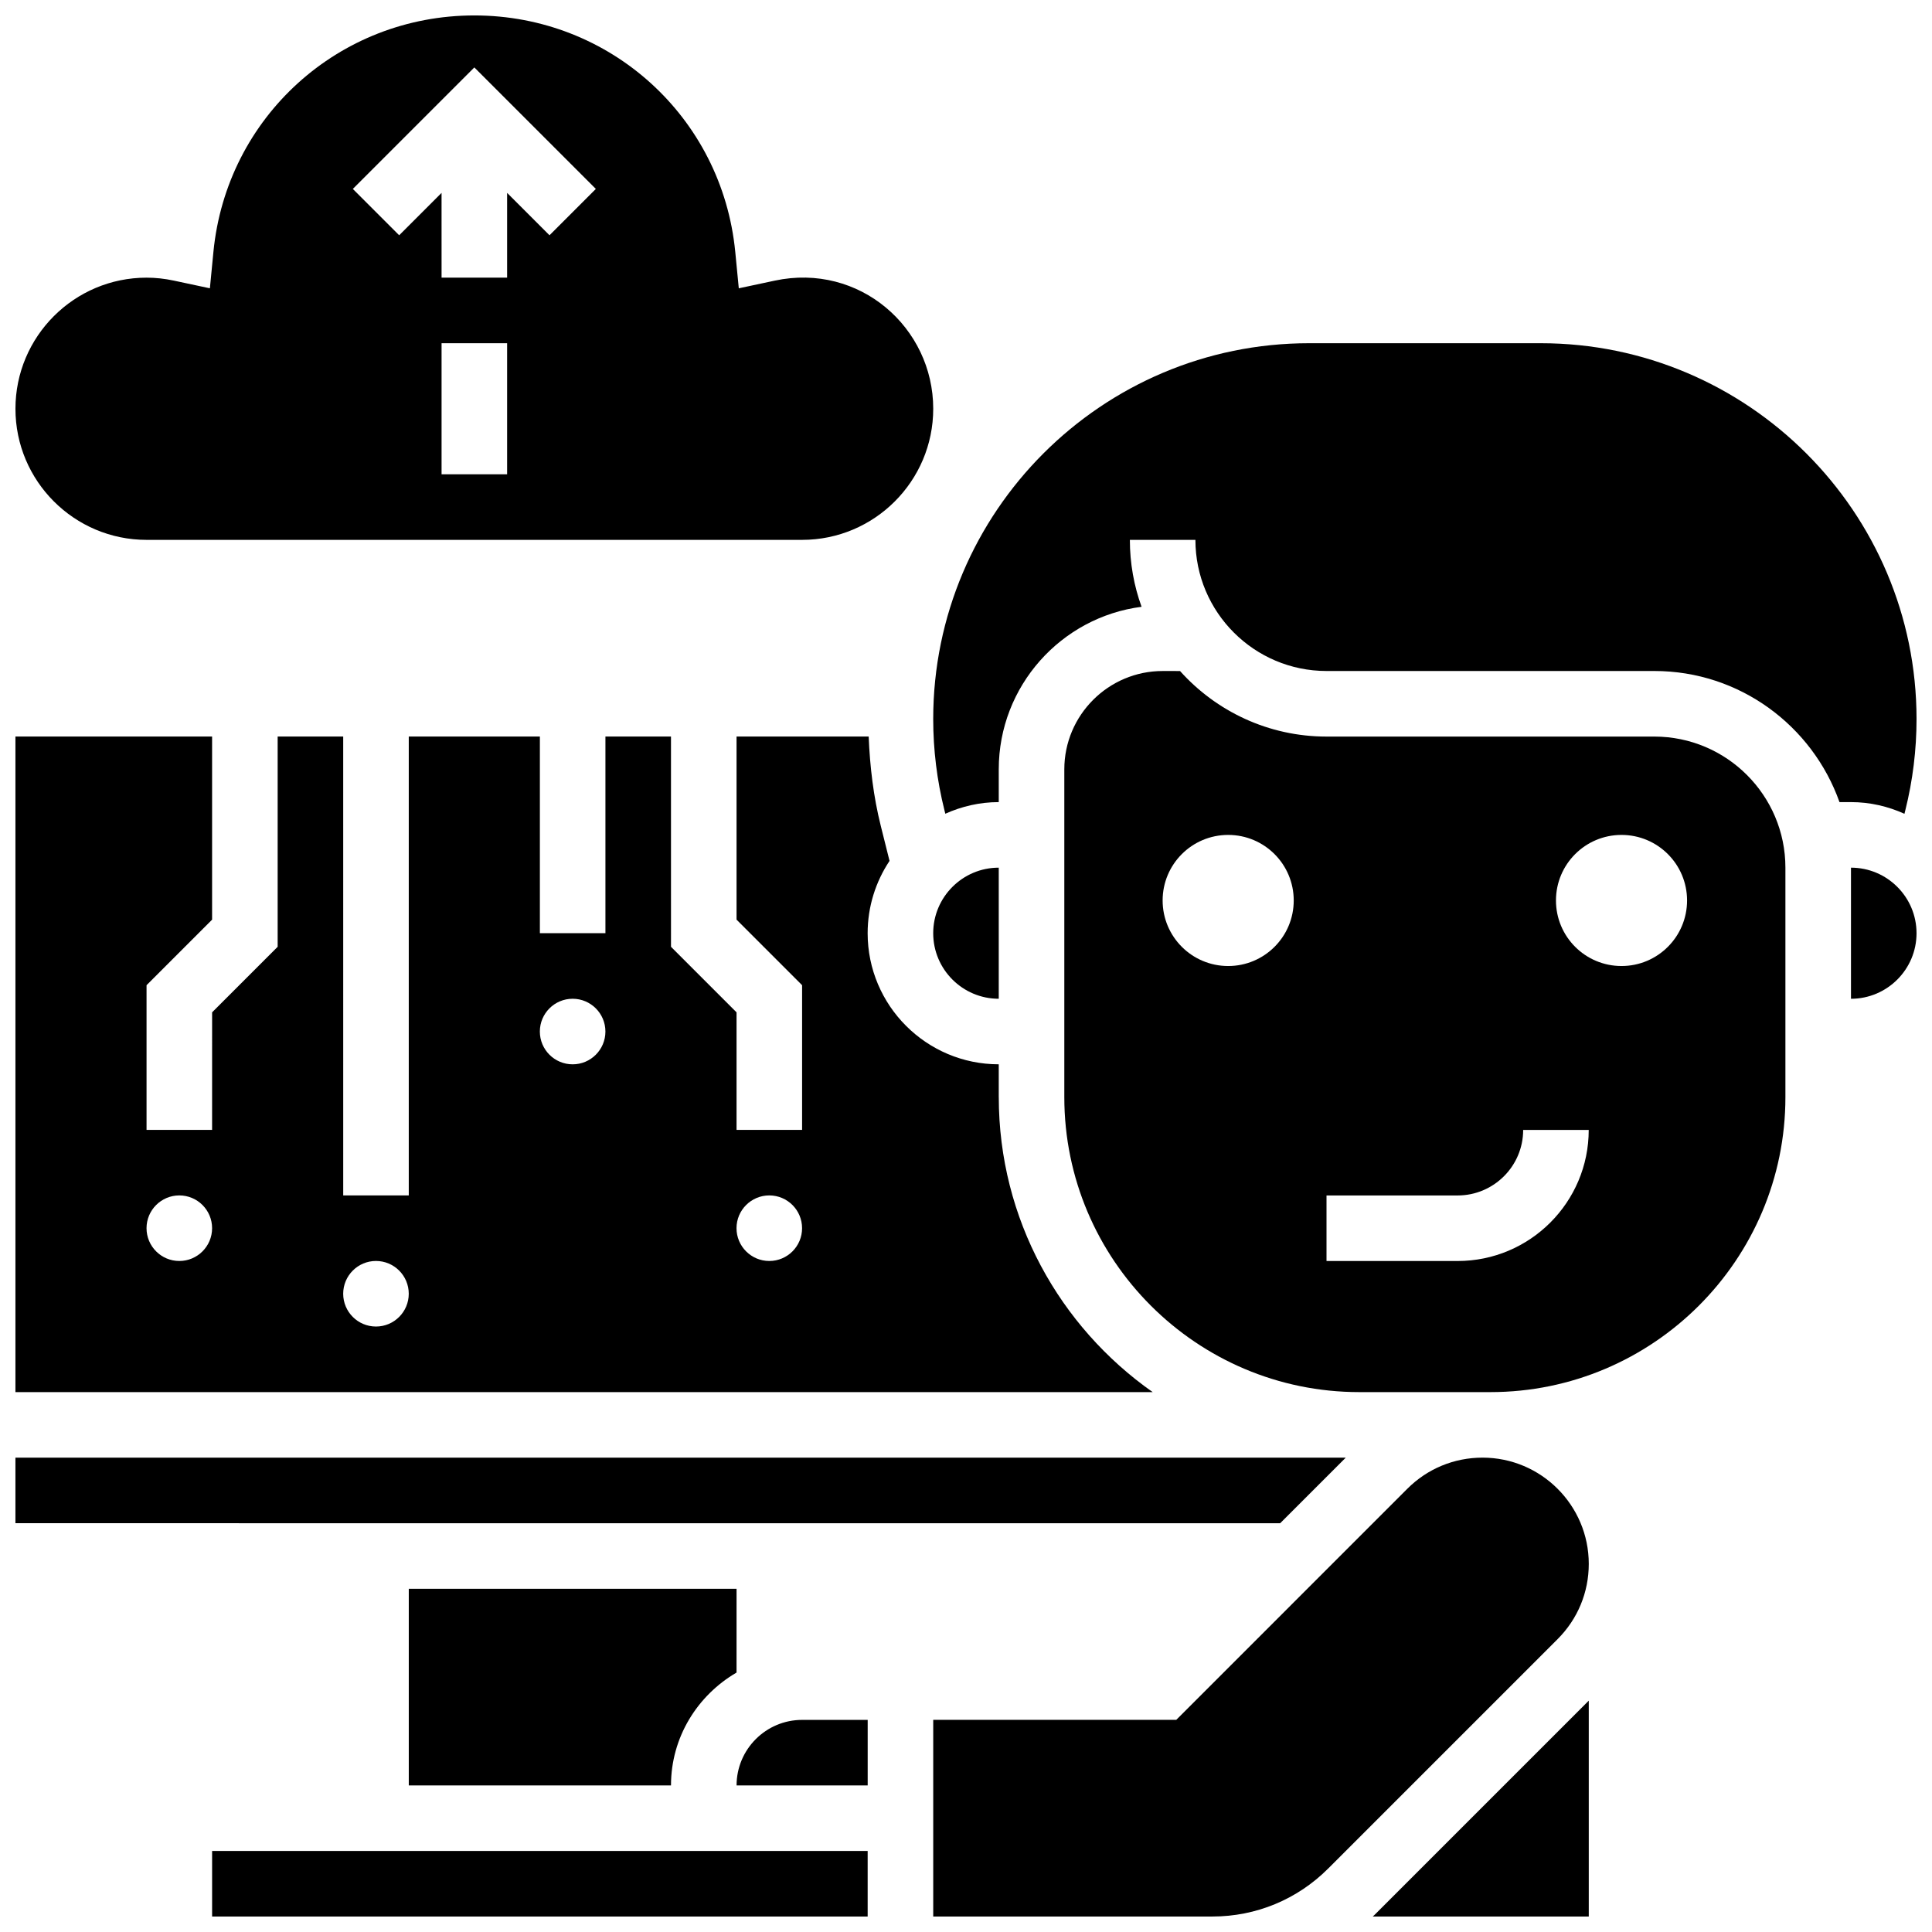
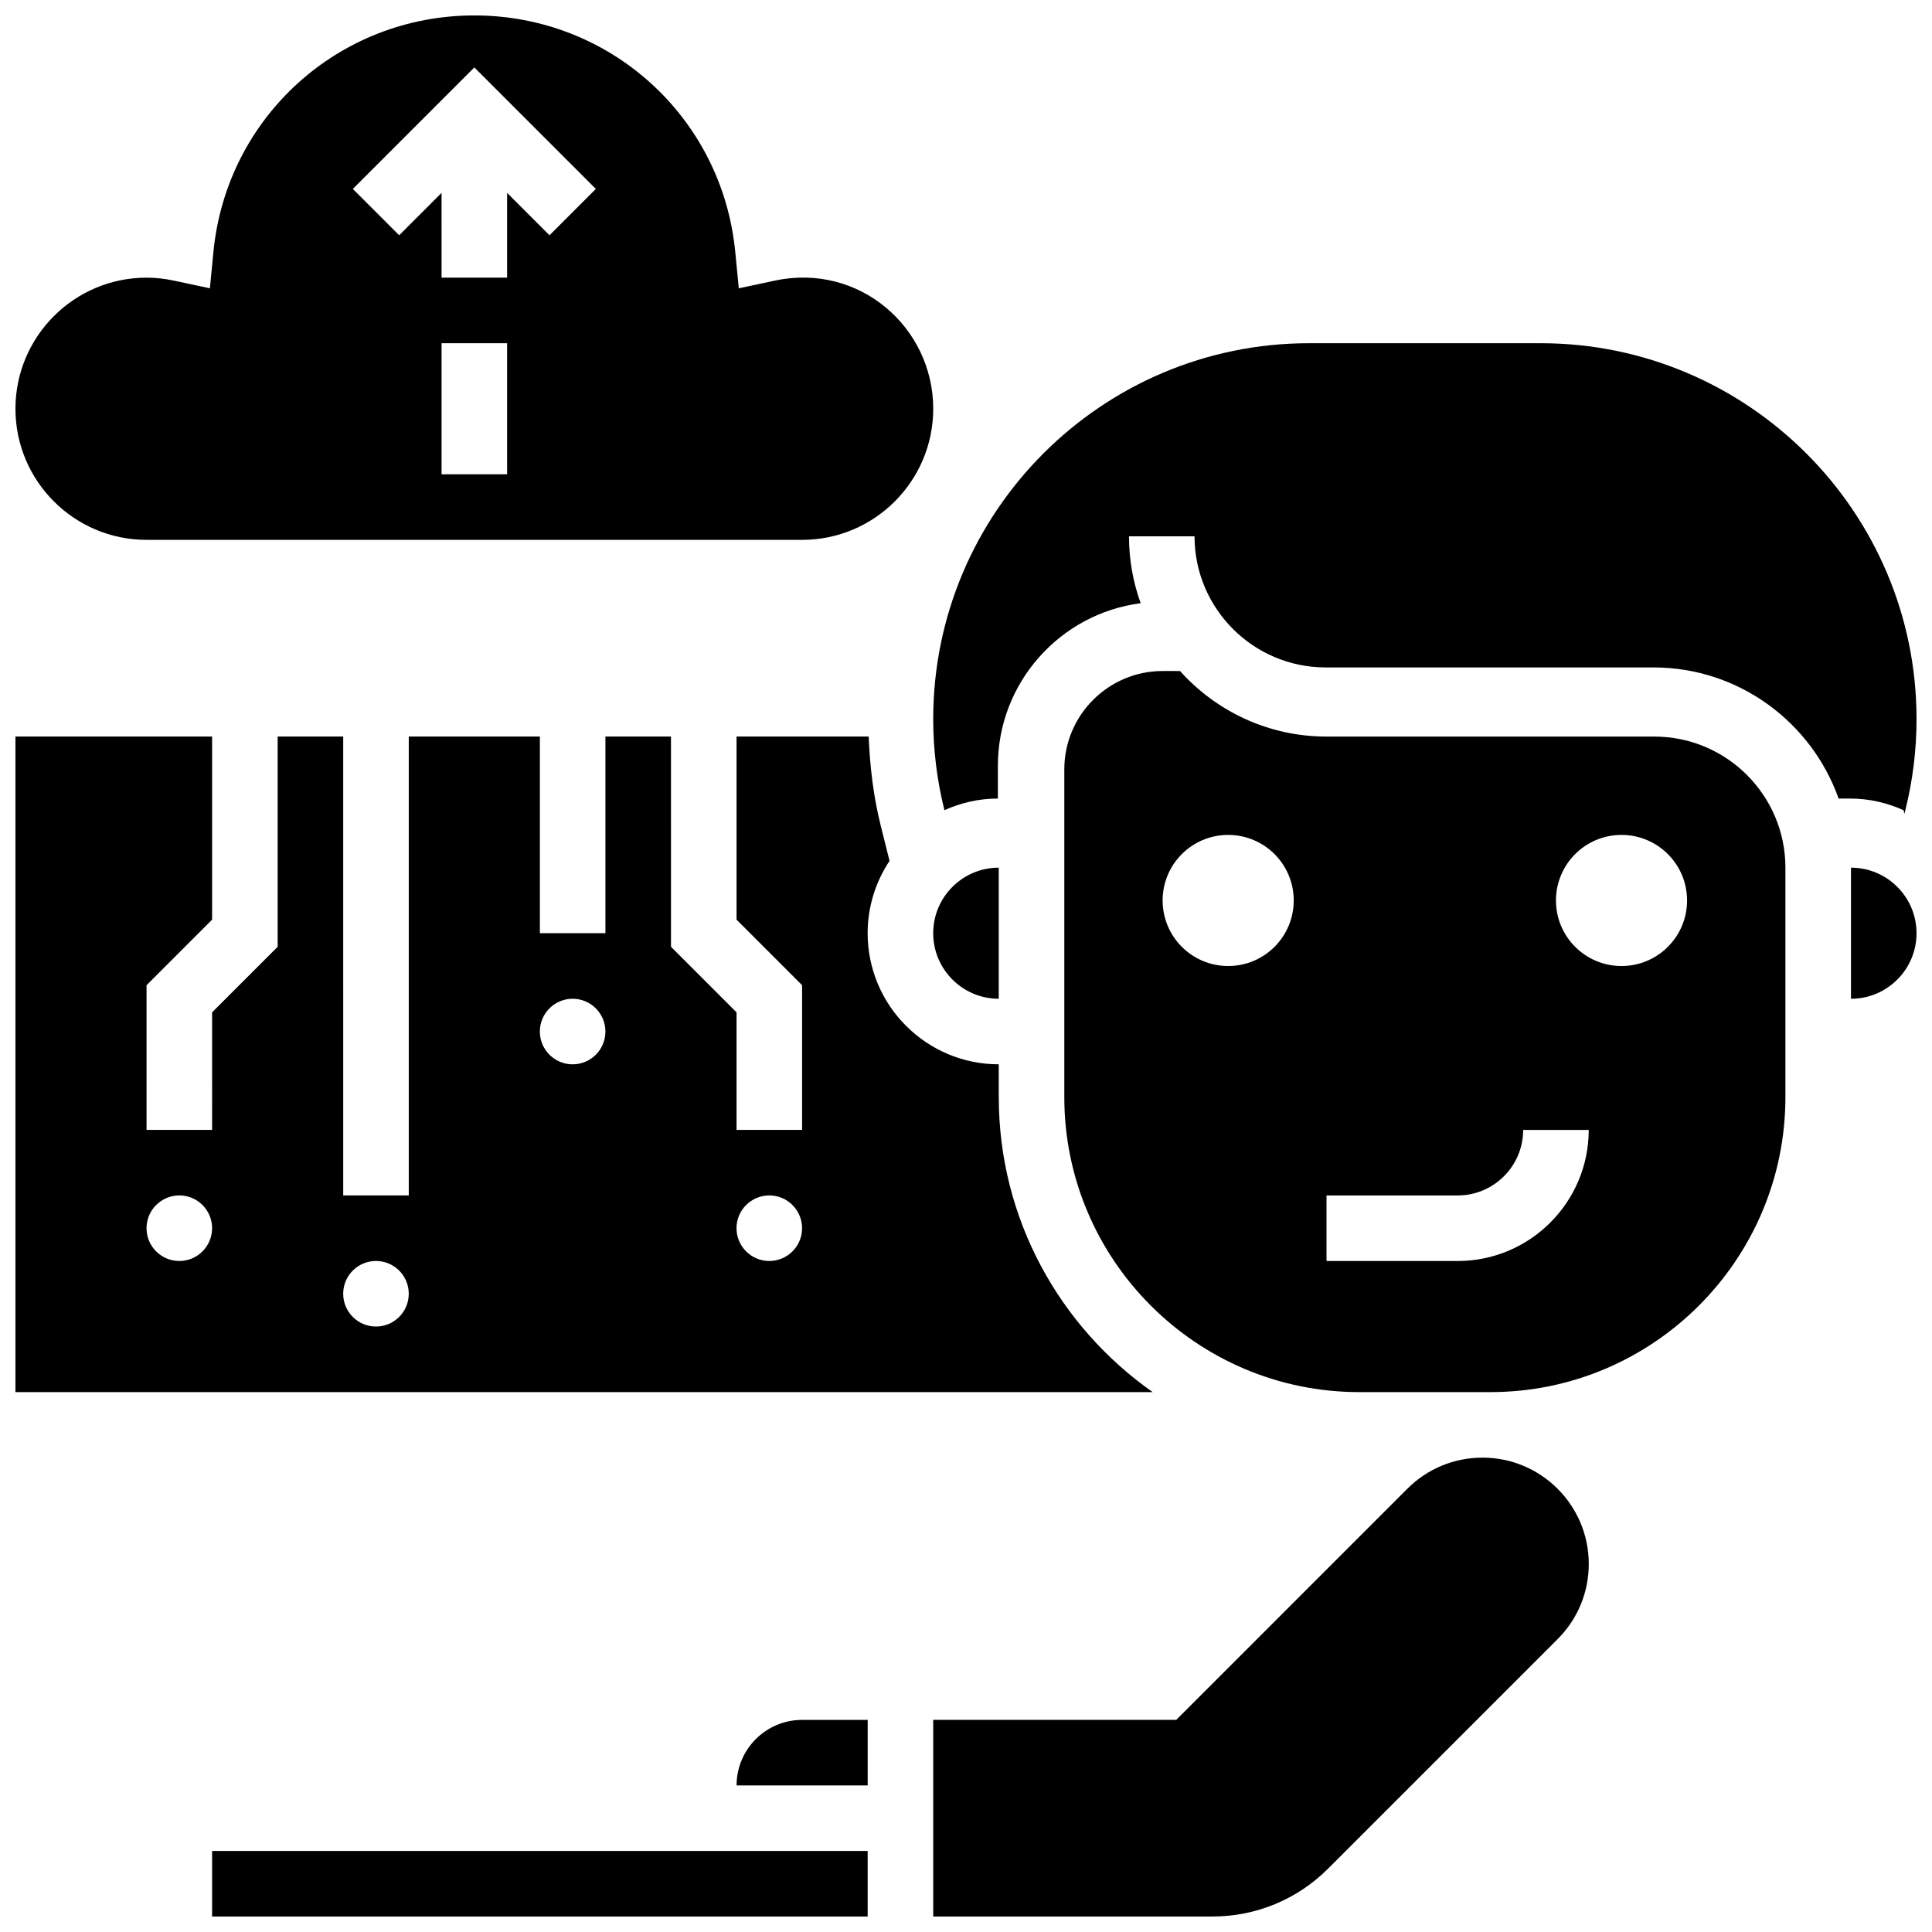
<svg xmlns="http://www.w3.org/2000/svg" width="800px" height="800px" version="1.1" viewBox="144 144 512 512">
  <defs>
    <clipPath id="h">
      <path d="m200 634h174v17.902h-174z" />
    </clipPath>
    <clipPath id="g">
      <path d="m148.09 530h352.91v18h-352.91z" />
    </clipPath>
    <clipPath id="f">
      <path d="m148.09 148.09h243.91v139.91h-243.91z" />
    </clipPath>
    <clipPath id="e">
      <path d="m148.09 339h301.91v174h-301.91z" />
    </clipPath>
    <clipPath id="d">
-       <path d="m507 594h59v57.902h-59z" />
-     </clipPath>
+       </clipPath>
    <clipPath id="c">
      <path d="m391 234h260.9v126h-260.9z" />
    </clipPath>
    <clipPath id="b">
      <path d="m634 373h17.902v36h-17.902z" />
    </clipPath>
    <clipPath id="a">
      <path d="m391 530h175v121.9h-175z" />
    </clipPath>
  </defs>
  <g clip-path="url(#h)">
    <path d="m200.21 634.53h173.73v17.371h-173.73z" />
  </g>
  <path d="m339.2 617.16h34.746v-17.371h-17.371c-9.586 0-17.375 7.793-17.375 17.371z" />
  <g clip-path="url(#g)">
-     <path d="m148.09 530.29v17.375l335.16 0.016 17.391-17.391z" />
-   </g>
+     </g>
  <g clip-path="url(#f)">
    <path d="m182.84 287.07h173.73c19.164 0 34.746-15.582 34.746-34.746 0-21.523-19.543-38.75-42.008-33.953l-9.52 2.031-0.938-9.676c-3.492-35.707-33.219-62.637-69.145-62.637s-65.652 26.93-69.145 62.637l-0.938 9.676-9.52-2.031c-2.457-0.531-4.91-0.789-7.262-0.789-19.164 0-34.746 15.582-34.746 34.746 0 19.16 15.582 34.742 34.746 34.742zm95.551-17.371h-17.371v-34.746h17.371zm-8.688-107.83 32.199 32.199-12.281 12.281-11.23-11.23v22.465h-17.371l-0.004-22.465-11.23 11.23-12.281-12.281z" />
  </g>
  <path d="m408.68 373.94c-9.582 0-17.371 7.793-17.371 17.371 0 9.582 7.793 17.371 17.371 17.371z" />
  <g clip-path="url(#e)">
    <path d="m408.68 434.74v-8.688c-19.164 0-34.746-15.582-34.746-34.746 0-7.078 2.152-13.664 5.801-19.164l-2.312-9.242c-1.945-7.758-2.891-15.723-3.215-23.715l-35.016 0.008v48.523l17.371 17.371v38.34h-17.371v-31.148l-17.371-17.371-0.004-55.715h-17.371v52.117h-17.371v-52.117h-34.746v121.61h-17.371l-0.004-121.61h-17.371v55.715l-17.371 17.371-0.004 31.148h-17.371v-38.34l17.371-17.371v-48.523h-52.117v173.73h301.38c-24.617-17.305-40.785-45.863-40.785-78.18zm-217.16 43.434c-4.793 0-8.688-3.891-8.688-8.688 0-4.793 3.891-8.688 8.688-8.688 4.793 0 8.688 3.891 8.688 8.688-0.004 4.797-3.894 8.688-8.688 8.688zm52.117 17.371c-4.793 0-8.688-3.891-8.688-8.688 0-4.793 3.891-8.688 8.688-8.688 4.793 0 8.688 3.891 8.688 8.688s-3.894 8.688-8.688 8.688zm52.117-69.488c-4.793 0-8.688-3.891-8.688-8.688 0-4.793 3.891-8.688 8.688-8.688 4.793 0 8.688 3.891 8.688 8.688s-3.891 8.688-8.688 8.688zm52.117 52.117c-4.793 0-8.688-3.891-8.688-8.688 0-4.793 3.891-8.688 8.688-8.688 4.793 0 8.688 3.891 8.688 8.688s-3.891 8.688-8.688 8.688z" />
  </g>
-   <path d="m321.82 617.16c0-12.805 7.035-23.887 17.371-29.914l0.004-22.203h-86.863v52.117z" />
  <g clip-path="url(#d)">
    <path d="m507.79 651.9h57.25v-57.207l-56.766 56.766c-0.156 0.156-0.328 0.285-0.484 0.441z" />
  </g>
  <g clip-path="url(#c)">
-     <path d="m648.7 359.66 0.234-0.945c1.973-7.898 2.969-16.027 2.969-24.16 0-54.914-44.684-99.598-99.598-99.598h-61.395c-54.914 0-99.598 44.684-99.598 99.598 0 8.141 1 16.262 2.973 24.148l0.234 0.945c4.332-1.945 9.109-3.082 14.164-3.082v-8.688c0-22.055 16.531-40.332 37.848-43.074-2.008-5.543-3.102-11.508-3.102-17.73h17.371c0 19.164 15.582 34.746 34.746 34.746h86.863c22.645 0 41.902 14.531 49.078 34.746h3.043c5.055 0 9.832 1.137 14.168 3.094z" />
+     <path d="m648.7 359.66 0.234-0.945c1.973-7.898 2.969-16.027 2.969-24.16 0-54.914-44.684-99.598-99.598-99.598h-61.395c-54.914 0-99.598 44.684-99.598 99.598 0 8.141 1 16.262 2.973 24.148c4.332-1.945 9.109-3.082 14.164-3.082v-8.688c0-22.055 16.531-40.332 37.848-43.074-2.008-5.543-3.102-11.508-3.102-17.73h17.371c0 19.164 15.582 34.746 34.746 34.746h86.863c22.645 0 41.902 14.531 49.078 34.746h3.043c5.055 0 9.832 1.137 14.168 3.094z" />
  </g>
  <g clip-path="url(#b)">
    <path d="m634.53 373.94v34.746c9.582 0 17.371-7.793 17.371-17.371 0-9.582-7.789-17.375-17.371-17.375z" />
  </g>
  <path d="m582.41 339.2h-86.867c-15.402 0-29.266-6.715-38.82-17.371l-4.609-0.004c-14.367 0-26.059 11.691-26.059 26.059v86.863c0 43.109 35.066 78.176 78.176 78.176h34.746c43.109 0 78.176-35.066 78.176-78.176v-60.805c0-19.16-15.582-34.742-34.742-34.742zm-112.93 60.805c-9.598 0-17.371-7.773-17.371-17.371s7.773-17.371 17.371-17.371c9.598 0 17.371 7.773 17.371 17.371 0.004 9.594-7.769 17.371-17.371 17.371zm60.805 78.176h-34.746v-17.371h34.746c9.582 0 17.371-7.793 17.371-17.371h17.371c0.004 19.16-15.578 34.742-34.742 34.742zm43.434-78.176c-9.598 0-17.371-7.773-17.371-17.371s7.773-17.371 17.371-17.371c9.598 0 17.371 7.773 17.371 17.371 0 9.594-7.773 17.371-17.371 17.371z" />
  <g clip-path="url(#a)">
    <path d="m536.88 530.29c-7.523 0-14.602 2.926-19.918 8.242l-61.246 61.25h-64.402v52.117h73.965c11.605 0 22.516-4.527 30.715-12.727l60.805-60.805c5.316-5.312 8.242-12.395 8.242-19.914 0-15.531-12.629-28.164-28.16-28.164z" />
  </g>
</svg>